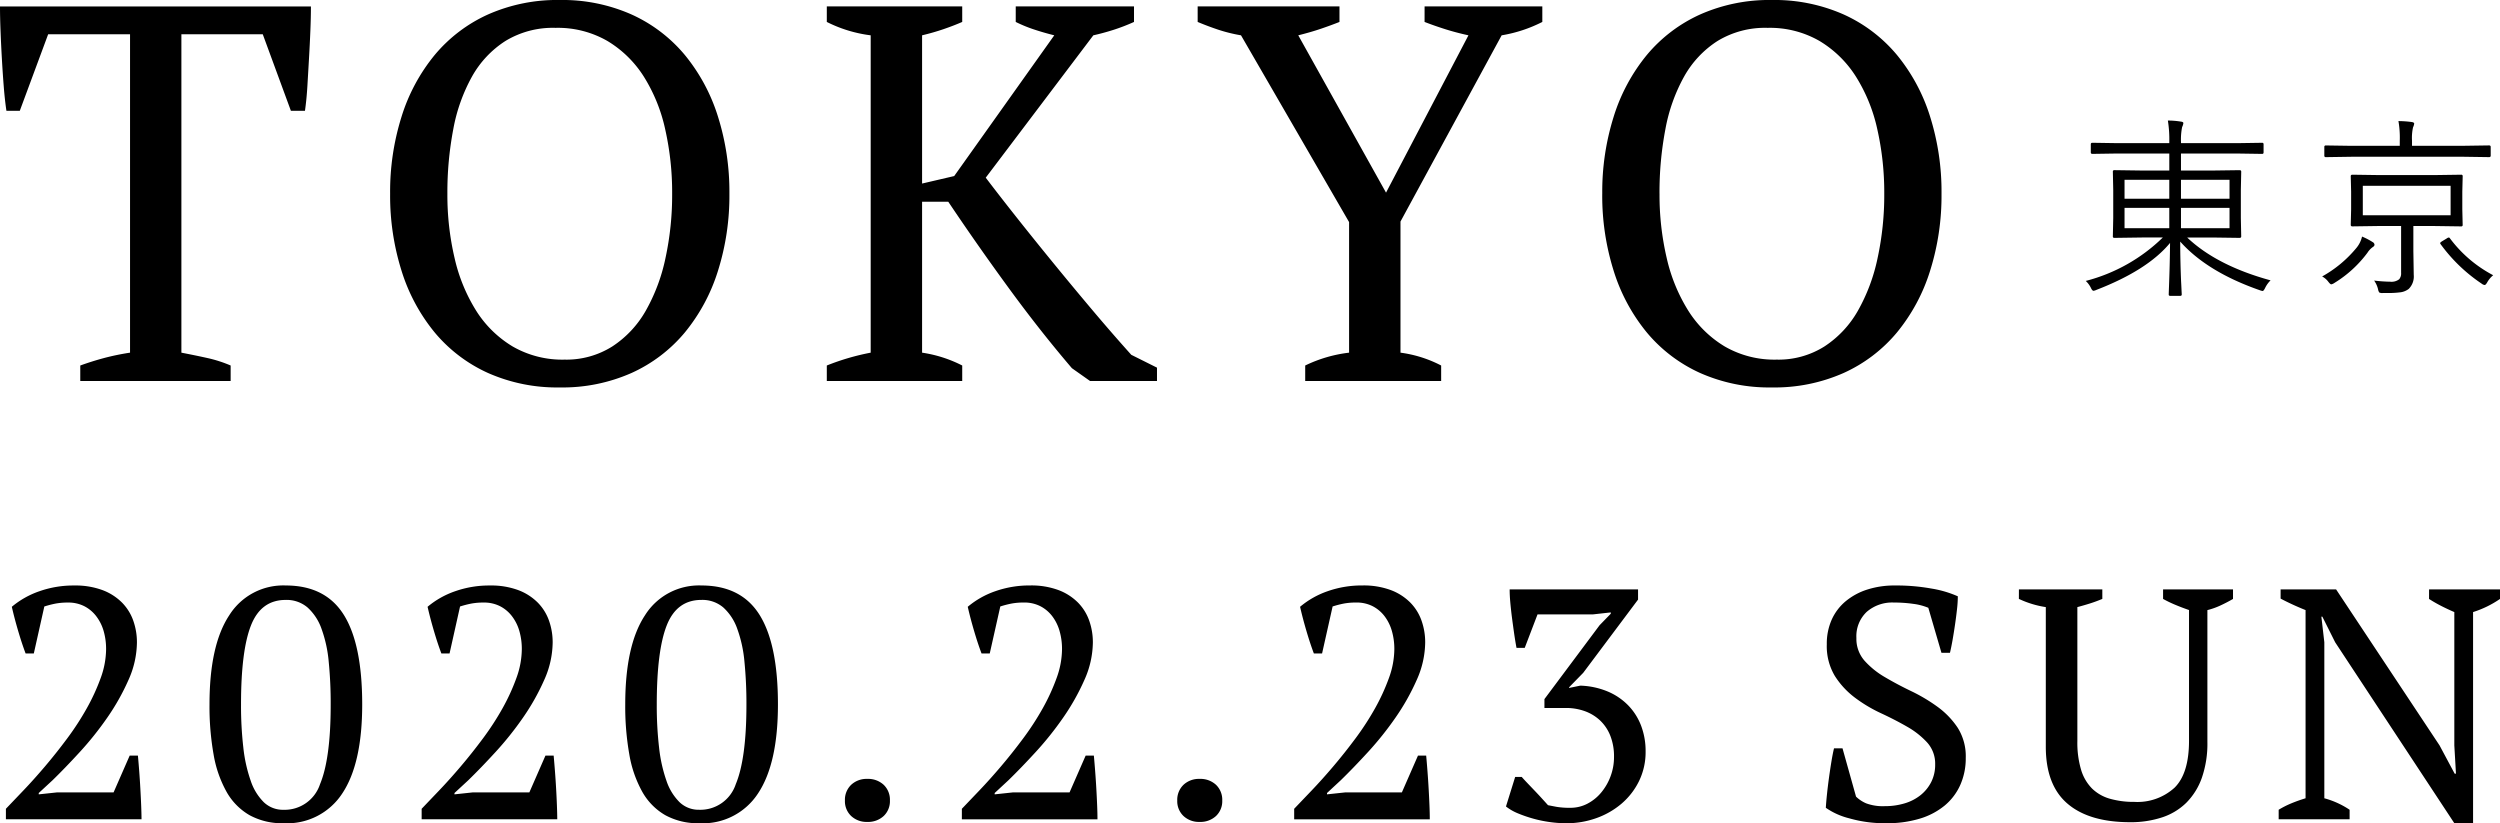
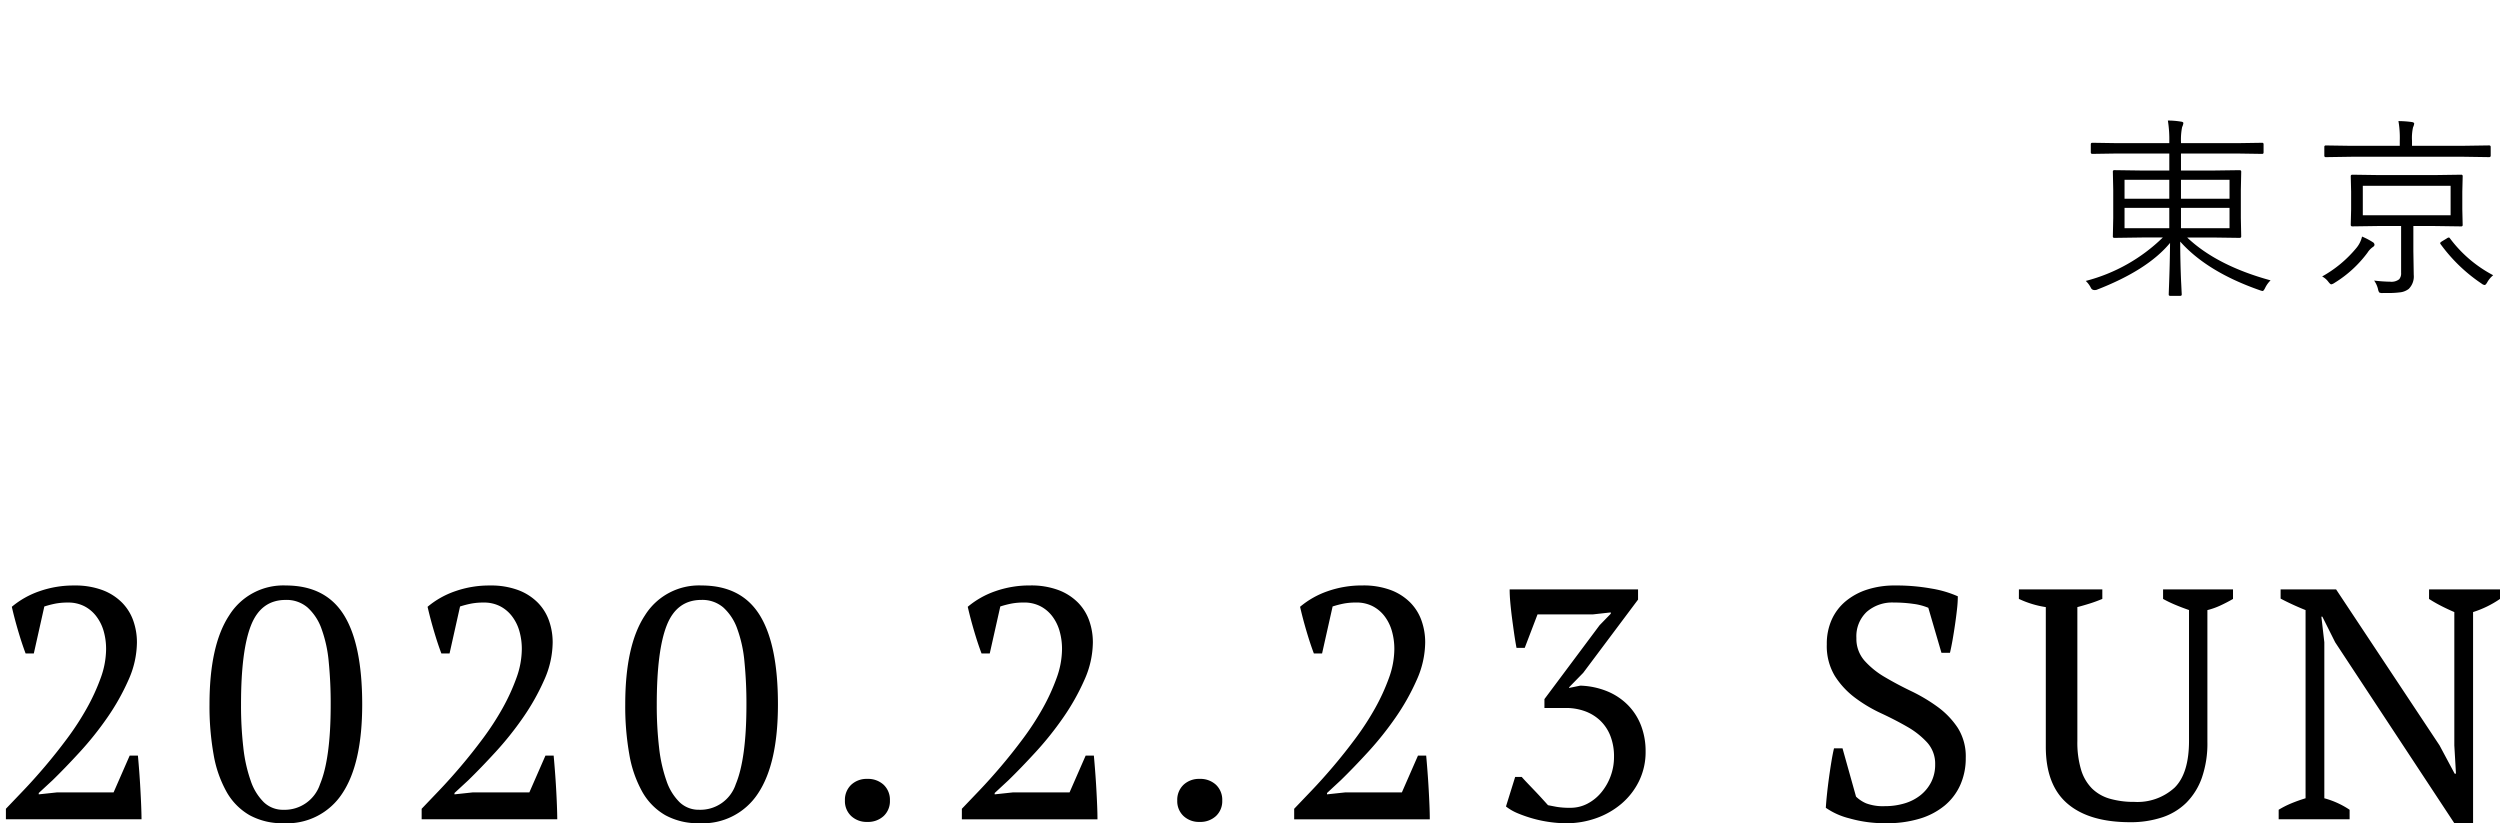
<svg xmlns="http://www.w3.org/2000/svg" width="411.101" height="135.372" viewBox="0 0 411.101 135.372">
  <g transform="translate(-468.672 -158.344)">
-     <path d="M39.6,0H14.872V-2.552q1.936-.7,3.916-1.232a40.47,40.47,0,0,1,4.268-.88v-52.36H9.592L4.928-44.44h-2.2q-.264-1.76-.44-4T1.98-53.02q-.132-2.332-.22-4.576t-.088-4H52.8q0,1.76-.089,3.96t-.223,4.532q-.134,2.332-.267,4.576t-.4,4.092H49.507L44.88-57.024H31.5v52.36q2.288.44,4.268.88A21.579,21.579,0,0,1,39.6-2.552ZM65.824-30.8a41.124,41.124,0,0,1,1.892-12.716,29.983,29.983,0,0,1,5.456-10.12,24.557,24.557,0,0,1,8.756-6.644A28.035,28.035,0,0,1,93.72-62.656a28.035,28.035,0,0,1,11.792,2.376,24.557,24.557,0,0,1,8.756,6.644,29.983,29.983,0,0,1,5.456,10.12A41.124,41.124,0,0,1,121.616-30.8a41.124,41.124,0,0,1-1.892,12.716,29.983,29.983,0,0,1-5.456,10.12,24.557,24.557,0,0,1-8.756,6.644A28.035,28.035,0,0,1,93.72,1.056,28.035,28.035,0,0,1,81.928-1.32a24.557,24.557,0,0,1-8.756-6.644,29.983,29.983,0,0,1-5.456-10.12A41.124,41.124,0,0,1,65.824-30.8Zm9.416,0a45.523,45.523,0,0,0,1.188,10.6,27.883,27.883,0,0,0,3.564,8.668,18.092,18.092,0,0,0,5.984,5.852A16.331,16.331,0,0,0,94.512-3.52a14.133,14.133,0,0,0,7.832-2.156,17.027,17.027,0,0,0,5.5-5.852A29.948,29.948,0,0,0,111.1-20.2a49.009,49.009,0,0,0,1.1-10.6,47.2,47.2,0,0,0-1.144-10.6,27.151,27.151,0,0,0-3.52-8.668,18.092,18.092,0,0,0-5.984-5.852,16.331,16.331,0,0,0-8.536-2.156,15.014,15.014,0,0,0-8.228,2.156,16.494,16.494,0,0,0-5.5,5.852,28.242,28.242,0,0,0-3.08,8.668A55.451,55.451,0,0,0,75.24-30.8ZM168.7-61.6h19.448v2.552a31.482,31.482,0,0,1-3.432,1.32q-1.672.528-3.256.88L163.768-33.44q2.2,2.9,5.06,6.512t5.984,7.436q3.124,3.828,6.424,7.744T187.7-4.312L191.928-2.2V0h-11l-2.992-2.112q-5.192-6.072-10.34-13.112T157.608-29.48H153.3V-4.664a21.3,21.3,0,0,1,6.6,2.112V0H137.632V-2.552a39.072,39.072,0,0,1,7.216-2.112V-56.848a22.047,22.047,0,0,1-7.216-2.2V-61.6H159.9v2.552q-1.408.616-3.08,1.188t-3.52,1.012v24.376l5.28-1.232,16.456-23.144q-1.76-.44-3.344-.968a22.809,22.809,0,0,1-2.992-1.232Zm67.232,0h19.36v2.552a22.928,22.928,0,0,1-6.688,2.2L231.968-26.224v21.56a20.181,20.181,0,0,1,6.688,2.112V0H216.3V-2.552a22.549,22.549,0,0,1,7.216-2.112V-26.136L205.744-56.848a25.824,25.824,0,0,1-3.74-.924q-1.716-.572-3.388-1.276V-61.6h23.32v2.552q-1.32.528-2.992,1.1t-3.784,1.1l14.432,25.872,13.552-25.872q-2.024-.44-3.828-1.012t-3.388-1.188Zm29.216,30.8a41.124,41.124,0,0,1,1.892-12.716,29.983,29.983,0,0,1,5.456-10.12,24.557,24.557,0,0,1,8.756-6.644,28.035,28.035,0,0,1,11.792-2.376,28.035,28.035,0,0,1,11.792,2.376,24.557,24.557,0,0,1,8.756,6.644,29.983,29.983,0,0,1,5.456,10.12A41.124,41.124,0,0,1,320.936-30.8a41.124,41.124,0,0,1-1.892,12.716,29.983,29.983,0,0,1-5.456,10.12,24.557,24.557,0,0,1-8.756,6.644A28.035,28.035,0,0,1,293.04,1.056,28.035,28.035,0,0,1,281.248-1.32a24.557,24.557,0,0,1-8.756-6.644,29.983,29.983,0,0,1-5.456-10.12A41.124,41.124,0,0,1,265.144-30.8Zm9.416,0a45.522,45.522,0,0,0,1.188,10.6,27.883,27.883,0,0,0,3.564,8.668A18.092,18.092,0,0,0,285.3-5.676a16.331,16.331,0,0,0,8.536,2.156,14.133,14.133,0,0,0,7.832-2.156,17.027,17.027,0,0,0,5.5-5.852A29.948,29.948,0,0,0,310.42-20.2a49.009,49.009,0,0,0,1.1-10.6,47.2,47.2,0,0,0-1.144-10.6,27.151,27.151,0,0,0-3.52-8.668,18.092,18.092,0,0,0-5.984-5.852,16.331,16.331,0,0,0-8.536-2.156,15.014,15.014,0,0,0-8.228,2.156,16.494,16.494,0,0,0-5.5,5.852,28.243,28.243,0,0,0-3.08,8.668A55.45,55.45,0,0,0,274.56-30.8Z" transform="translate(467 221)" />
    <path d="M7.182-27.27H5.832q-.594-1.566-1.215-3.672t-1.053-4A14.254,14.254,0,0,1,8.1-37.5a16.9,16.9,0,0,1,5.724-.945,12.811,12.811,0,0,1,4.644.756,8.97,8.97,0,0,1,3.213,2.052,8.009,8.009,0,0,1,1.863,3,10.651,10.651,0,0,1,.594,3.537,15.343,15.343,0,0,1-1.4,6.21,37.063,37.063,0,0,1-3.483,6.183,52.941,52.941,0,0,1-4.509,5.643q-2.43,2.646-4.482,4.644L7.992-4.32V-4.1l3.024-.324H20.3l2.646-6.048H24.3q.108,1.188.216,2.592T24.7-5.049q.081,1.431.135,2.754T24.894,0H2.592V-1.728Q3.78-2.97,5.481-4.752T9.018-8.694q1.836-2.16,3.645-4.59a45.308,45.308,0,0,0,3.213-4.941,33.255,33.255,0,0,0,2.3-5,14.065,14.065,0,0,0,.891-4.752,10.666,10.666,0,0,0-.4-2.97A7.3,7.3,0,0,0,17.442-33.4a5.786,5.786,0,0,0-1.971-1.647A5.788,5.788,0,0,0,12.8-35.64a10.94,10.94,0,0,0-2,.162,16.312,16.312,0,0,0-1.89.486Zm28.89,8.37q0-9.72,3.24-14.634A10.466,10.466,0,0,1,48.6-38.448q6.534,0,9.558,4.833T61.182-18.9q0,9.72-3.267,14.634A10.83,10.83,0,0,1,48.276.648,11.174,11.174,0,0,1,42.66-.675a10.177,10.177,0,0,1-3.78-3.834,19.153,19.153,0,0,1-2.133-6.129A45.369,45.369,0,0,1,36.072-18.9Zm5.184.054a60.012,60.012,0,0,0,.378,7.052A24.409,24.409,0,0,0,42.849-6.33,8.949,8.949,0,0,0,45.009-2.8a4.531,4.531,0,0,0,3.213,1.238,6.128,6.128,0,0,0,6.021-4.2Q56-9.964,56-18.846a69.915,69.915,0,0,0-.324-7.052,21.407,21.407,0,0,0-1.188-5.437,8.554,8.554,0,0,0-2.3-3.5A5.292,5.292,0,0,0,48.6-36.072q-4.05,0-5.7,4.172T41.256-18.846Zm34.29-8.424H74.2q-.594-1.566-1.215-3.672t-1.053-4A14.254,14.254,0,0,1,76.464-37.5a16.9,16.9,0,0,1,5.724-.945,12.811,12.811,0,0,1,4.644.756,8.97,8.97,0,0,1,3.213,2.052,8.009,8.009,0,0,1,1.863,3,10.651,10.651,0,0,1,.594,3.537,15.343,15.343,0,0,1-1.4,6.21,37.063,37.063,0,0,1-3.483,6.183,52.94,52.94,0,0,1-4.509,5.643q-2.43,2.646-4.482,4.644L76.356-4.32V-4.1l3.024-.324h9.288l2.646-6.048h1.35q.108,1.188.216,2.592t.189,2.835Q93.15-3.618,93.2-2.3T93.258,0h-22.3V-1.728q1.188-1.242,2.889-3.024t3.537-3.942q1.836-2.16,3.645-4.59a45.307,45.307,0,0,0,3.213-4.941,33.255,33.255,0,0,0,2.295-5,14.065,14.065,0,0,0,.891-4.752,10.666,10.666,0,0,0-.4-2.97A7.3,7.3,0,0,0,85.806-33.4a5.786,5.786,0,0,0-1.971-1.647,5.788,5.788,0,0,0-2.673-.594,10.94,10.94,0,0,0-2,.162,16.312,16.312,0,0,0-1.89.486Zm28.89,8.37q0-9.72,3.24-14.634a10.466,10.466,0,0,1,9.288-4.914q6.534,0,9.558,4.833T129.546-18.9q0,9.72-3.267,14.634A10.83,10.83,0,0,1,116.64.648a11.174,11.174,0,0,1-5.616-1.323,10.177,10.177,0,0,1-3.78-3.834,19.153,19.153,0,0,1-2.133-6.129A45.369,45.369,0,0,1,104.436-18.9Zm5.184.054A60.01,60.01,0,0,0,110-11.794a24.41,24.41,0,0,0,1.215,5.464,8.949,8.949,0,0,0,2.16,3.526,4.531,4.531,0,0,0,3.213,1.238,6.128,6.128,0,0,0,6.021-4.2q1.755-4.2,1.755-13.081a69.916,69.916,0,0,0-.324-7.052,21.407,21.407,0,0,0-1.188-5.437,8.554,8.554,0,0,0-2.295-3.5,5.292,5.292,0,0,0-3.591-1.238q-4.05,0-5.7,4.172T109.62-18.846ZM140.562-3.078a3.4,3.4,0,0,1,1.026-2.592,3.691,3.691,0,0,1,2.646-.972,3.764,3.764,0,0,1,2.7.972,3.4,3.4,0,0,1,1.026,2.592A3.336,3.336,0,0,1,146.934-.54a3.764,3.764,0,0,1-2.7.972,3.691,3.691,0,0,1-2.646-.972A3.336,3.336,0,0,1,140.562-3.078ZM164.376-27.27h-1.35q-.594-1.566-1.215-3.672t-1.053-4a14.254,14.254,0,0,1,4.536-2.565,16.9,16.9,0,0,1,5.724-.945,12.811,12.811,0,0,1,4.644.756,8.97,8.97,0,0,1,3.213,2.052,8.009,8.009,0,0,1,1.863,3,10.651,10.651,0,0,1,.594,3.537,15.343,15.343,0,0,1-1.4,6.21,37.062,37.062,0,0,1-3.483,6.183,52.942,52.942,0,0,1-4.509,5.643q-2.43,2.646-4.482,4.644L165.186-4.32V-4.1l3.024-.324H177.5l2.646-6.048h1.35q.108,1.188.216,2.592t.189,2.835q.081,1.431.135,2.754t.054,2.3h-22.3V-1.728q1.188-1.242,2.889-3.024t3.537-3.942q1.836-2.16,3.645-4.59a45.307,45.307,0,0,0,3.213-4.941,33.258,33.258,0,0,0,2.295-5,14.065,14.065,0,0,0,.891-4.752,10.666,10.666,0,0,0-.4-2.97,7.3,7.3,0,0,0-1.215-2.457,5.786,5.786,0,0,0-1.971-1.647,5.788,5.788,0,0,0-2.673-.594,10.94,10.94,0,0,0-2,.162,16.312,16.312,0,0,0-1.89.486ZM195.21-3.078a3.4,3.4,0,0,1,1.026-2.592,3.691,3.691,0,0,1,2.646-.972,3.764,3.764,0,0,1,2.7.972,3.4,3.4,0,0,1,1.026,2.592A3.336,3.336,0,0,1,201.582-.54a3.764,3.764,0,0,1-2.7.972,3.691,3.691,0,0,1-2.646-.972A3.336,3.336,0,0,1,195.21-3.078ZM219.024-27.27h-1.35q-.594-1.566-1.215-3.672t-1.053-4a14.254,14.254,0,0,1,4.536-2.565,16.9,16.9,0,0,1,5.724-.945,12.811,12.811,0,0,1,4.644.756,8.97,8.97,0,0,1,3.213,2.052,8.009,8.009,0,0,1,1.863,3,10.651,10.651,0,0,1,.594,3.537,15.343,15.343,0,0,1-1.4,6.21,37.062,37.062,0,0,1-3.483,6.183,52.942,52.942,0,0,1-4.509,5.643q-2.43,2.646-4.482,4.644L219.834-4.32V-4.1l3.024-.324h9.288l2.646-6.048h1.35q.108,1.188.216,2.592t.189,2.835q.081,1.431.135,2.754t.054,2.3h-22.3V-1.728q1.188-1.242,2.889-3.024t3.537-3.942q1.836-2.16,3.645-4.59a45.307,45.307,0,0,0,3.213-4.941,33.258,33.258,0,0,0,2.295-5,14.065,14.065,0,0,0,.891-4.752,10.666,10.666,0,0,0-.4-2.97,7.3,7.3,0,0,0-1.215-2.457,5.786,5.786,0,0,0-1.971-1.647,5.788,5.788,0,0,0-2.673-.594,10.94,10.94,0,0,0-2,.162,16.312,16.312,0,0,0-1.89.486ZM259.848-1.89a5.988,5.988,0,0,0,2.808-.675A7.392,7.392,0,0,0,264.924-4.4a9.105,9.105,0,0,0,1.539-2.673,9,9,0,0,0,.567-3.186,9.188,9.188,0,0,0-.621-3.51,6.966,6.966,0,0,0-1.7-2.511,7.265,7.265,0,0,0-2.511-1.512,9.137,9.137,0,0,0-3.1-.513h-3.51v-1.458l9.072-12.15,1.836-1.89v-.216l-2.916.324h-9.126l-2.106,5.508h-1.35q-.216-1.134-.4-2.43t-.351-2.565q-.162-1.269-.27-2.457t-.108-2.16h21.114v1.674l-9.018,12.042-2.322,2.376v.108l1.836-.378a12.711,12.711,0,0,1,4.536.972,10.278,10.278,0,0,1,3.375,2.3,9.79,9.79,0,0,1,2.106,3.348,11.681,11.681,0,0,1,.729,4.185,10.887,10.887,0,0,1-1.08,4.887,11.542,11.542,0,0,1-2.889,3.726,13.177,13.177,0,0,1-4.158,2.376,14.61,14.61,0,0,1-4.941.837A19.882,19.882,0,0,1,256.5.459a20.193,20.193,0,0,1-2.754-.567,21.553,21.553,0,0,1-2.511-.864,8.215,8.215,0,0,1-1.971-1.134l1.512-4.86h1.08q.324.378.891.972l1.188,1.242q.621.648,1.215,1.3t1.026,1.134q.54.108,1.4.27A12.773,12.773,0,0,0,259.848-1.89Zm46.98-1.836A5.531,5.531,0,0,0,308.5-2.619a7.894,7.894,0,0,0,3.078.459,11.1,11.1,0,0,0,3.24-.459,7.687,7.687,0,0,0,2.619-1.35,6.588,6.588,0,0,0,1.755-2.16,6.263,6.263,0,0,0,.648-2.889,5.184,5.184,0,0,0-1.323-3.618,13.469,13.469,0,0,0-3.294-2.592q-1.971-1.134-4.293-2.214a23.76,23.76,0,0,1-4.293-2.565,13.506,13.506,0,0,1-3.294-3.564,9.531,9.531,0,0,1-1.323-5.211,9.685,9.685,0,0,1,.81-4.05,8.447,8.447,0,0,1,2.295-3.024,10.616,10.616,0,0,1,3.537-1.917,14.64,14.64,0,0,1,4.59-.675,32.654,32.654,0,0,1,6.021.513,17.655,17.655,0,0,1,4.293,1.269,19.61,19.61,0,0,1-.135,2.133q-.135,1.215-.324,2.511t-.4,2.511q-.216,1.215-.432,2.133h-1.4l-2.16-7.4a9.638,9.638,0,0,0-2.48-.648,22.359,22.359,0,0,0-3.188-.216,6.38,6.38,0,0,0-4.469,1.539,5.513,5.513,0,0,0-1.69,4.293,5.437,5.437,0,0,0,1.331,3.726,13.657,13.657,0,0,0,3.341,2.7q2.01,1.188,4.319,2.3a27.838,27.838,0,0,1,4.319,2.565,13.485,13.485,0,0,1,3.341,3.456,8.769,8.769,0,0,1,1.331,4.968,10.752,10.752,0,0,1-.891,4.428,9.358,9.358,0,0,1-2.565,3.4,11.717,11.717,0,0,1-4.1,2.16A18.524,18.524,0,0,1,311.8.648a21.224,21.224,0,0,1-6.1-.81A11.694,11.694,0,0,1,301.86-1.89q.054-.918.189-2.214t.324-2.673q.189-1.377.4-2.673t.432-2.214h1.4ZM333.612-37.8h13.716v1.561q-1.026.431-2.052.754t-2.052.592v22.019a15.617,15.617,0,0,0,.621,4.764,7.375,7.375,0,0,0,1.809,3.069A6.9,6.9,0,0,0,348.6-3.373a14.19,14.19,0,0,0,3.969.511A9.055,9.055,0,0,0,359.208-5.2q2.376-2.342,2.376-7.725V-34.408q-1.242-.431-2.322-.888a19.547,19.547,0,0,1-1.944-.942V-37.8h11.5v1.566q-1.026.594-2.079,1.08a12.068,12.068,0,0,1-2.133.756v21.654a17.164,17.164,0,0,1-.918,5.94,11,11,0,0,1-2.565,4.1,10.206,10.206,0,0,1-4,2.4,16.408,16.408,0,0,1-5.211.783q-6.75,0-10.314-3.051t-3.564-9.369v-22.95a16.033,16.033,0,0,1-4.428-1.35Zm67.446,0h11.664v1.566a16.7,16.7,0,0,1-4.428,2.16V.648h-3.078l-19.6-29.754-2.106-4.212h-.162l.486,4.212v25.65a13.986,13.986,0,0,1,4.158,1.89V0H376.326V-1.566A14.986,14.986,0,0,1,378.4-2.619q1.107-.459,2.349-.837V-34.4q-1.08-.432-2.133-.918t-1.971-.972V-37.8h9.126l17.01,25.65,2.484,4.644h.216l-.27-4.644V-34.074q-1.134-.486-2.187-1.026a22.659,22.659,0,0,1-1.971-1.134Z" transform="translate(467.051 293.068)" />
-     <path d="M31.328-.344A4.4,4.4,0,0,0,30.438.891q-.25.516-.422.516a2.013,2.013,0,0,1-.453-.125q-8.656-3.016-13.094-8,0,3.078.141,6.5.031.516.078,1.563.031.547.031.641,0,.219-.25.219H14.828q-.25,0-.25-.219,0-.094.047-1.359.141-3.75.172-7.125Q11.109-2.031,2.7,1.219a1.77,1.77,0,0,1-.484.156Q2,1.375,1.766.859A4.08,4.08,0,0,0,.938-.25,28.235,28.235,0,0,0,13.609-7.391H10.188l-4.547.063a.221.221,0,0,1-.25-.25l.063-3.016V-15.2l-.062-3.016a.221.221,0,0,1,.25-.25l4.547.063h4.484v-2.8H6.156l-4.125.063q-.266,0-.266-.25v-1.328q0-.25.266-.25l4.125.063h8.516v-.187a19.376,19.376,0,0,0-.234-3.531,13.287,13.287,0,0,1,2.125.172q.422.047.422.25a1.9,1.9,0,0,1-.2.641,10.406,10.406,0,0,0-.187,2.531v.125h9.234l4.125-.062q.219,0,.219.25v1.328q0,.25-.219.25L25.828-21.2H16.594v2.8h5.078l4.563-.062q.266,0,.266.25L26.438-15.2v4.609L26.5-7.578q0,.25-.266.25l-4.562-.062H17.609Q22.484-2.766,31.328-.344Zm-6.75-8.578v-3.344H16.594v3.344Zm0-4.844v-3.109H16.594v3.109ZM14.672-8.922v-3.344H7.313v3.344Zm0-4.844v-3.109H7.313v3.109Zm48.244,4.3a.221.221,0,0,1-.25.25l-4.422-.062H54.807v4.125l.063,3.906a2.881,2.881,0,0,1-.828,2.313,2.883,2.883,0,0,1-1.3.547,15.78,15.78,0,0,1-2.328.125h-.625a1.062,1.062,0,0,1-.594-.094,1.424,1.424,0,0,1-.2-.547,4.1,4.1,0,0,0-.641-1.406,24.728,24.728,0,0,0,2.641.188,2.057,2.057,0,0,0,1.484-.406,1.506,1.506,0,0,0,.313-1.062V-9.281H49.182l-4.391.063q-.281,0-.281-.25L44.573-12v-2.937l-.062-2.531q0-.25.281-.25l4.391.063h9.063l4.422-.062a.221.221,0,0,1,.25.25l-.062,2.531V-12Zm-1.984-1.578v-4.844H46.494v4.844Zm6.594-9.812q0,.25-.266.25l-4.219-.062H44.666l-4.25.063a.221.221,0,0,1-.25-.25v-1.422a.221.221,0,0,1,.25-.25l4.25.063h7.906V-23.3a15.842,15.842,0,0,0-.219-3.234,17.477,17.477,0,0,1,2.2.156q.391.063.391.266a1.933,1.933,0,0,1-.187.594,8.026,8.026,0,0,0-.172,2.219v.828h8.453l4.219-.062q.266,0,.266.25ZM48.416-6.2q0,.219-.312.406a3.293,3.293,0,0,0-.844.906A19.285,19.285,0,0,1,41.854.063a1.436,1.436,0,0,1-.547.25q-.156,0-.469-.406a3.1,3.1,0,0,0-1.031-.891A19.7,19.7,0,0,0,45.463-5.7a4.5,4.5,0,0,0,.906-1.844,11.418,11.418,0,0,1,1.766.922A.521.521,0,0,1,48.416-6.2ZM67.932-1.187a4.071,4.071,0,0,0-.953,1.125q-.266.484-.453.484A.975.975,0,0,1,66.041.2a26.684,26.684,0,0,1-6.734-6.469.378.378,0,0,1-.094-.2q0-.094.281-.281l.8-.484a.756.756,0,0,1,.344-.156q.094,0,.2.156A21.086,21.086,0,0,0,67.932-1.187Z" transform="translate(810.719 204.789)" />
+     <path d="M31.328-.344A4.4,4.4,0,0,0,30.438.891q-.25.516-.422.516a2.013,2.013,0,0,1-.453-.125q-8.656-3.016-13.094-8,0,3.078.141,6.5.031.516.078,1.563.031.547.031.641,0,.219-.25.219H14.828q-.25,0-.25-.219,0-.094.047-1.359.141-3.75.172-7.125Q11.109-2.031,2.7,1.219Q2,1.375,1.766.859A4.08,4.08,0,0,0,.938-.25,28.235,28.235,0,0,0,13.609-7.391H10.188l-4.547.063a.221.221,0,0,1-.25-.25l.063-3.016V-15.2l-.062-3.016a.221.221,0,0,1,.25-.25l4.547.063h4.484v-2.8H6.156l-4.125.063q-.266,0-.266-.25v-1.328q0-.25.266-.25l4.125.063h8.516v-.187a19.376,19.376,0,0,0-.234-3.531,13.287,13.287,0,0,1,2.125.172q.422.047.422.25a1.9,1.9,0,0,1-.2.641,10.406,10.406,0,0,0-.187,2.531v.125h9.234l4.125-.062q.219,0,.219.25v1.328q0,.25-.219.25L25.828-21.2H16.594v2.8h5.078l4.563-.062q.266,0,.266.25L26.438-15.2v4.609L26.5-7.578q0,.25-.266.25l-4.562-.062H17.609Q22.484-2.766,31.328-.344Zm-6.75-8.578v-3.344H16.594v3.344Zm0-4.844v-3.109H16.594v3.109ZM14.672-8.922v-3.344H7.313v3.344Zm0-4.844v-3.109H7.313v3.109Zm48.244,4.3a.221.221,0,0,1-.25.25l-4.422-.062H54.807v4.125l.063,3.906a2.881,2.881,0,0,1-.828,2.313,2.883,2.883,0,0,1-1.3.547,15.78,15.78,0,0,1-2.328.125h-.625a1.062,1.062,0,0,1-.594-.094,1.424,1.424,0,0,1-.2-.547,4.1,4.1,0,0,0-.641-1.406,24.728,24.728,0,0,0,2.641.188,2.057,2.057,0,0,0,1.484-.406,1.506,1.506,0,0,0,.313-1.062V-9.281H49.182l-4.391.063q-.281,0-.281-.25L44.573-12v-2.937l-.062-2.531q0-.25.281-.25l4.391.063h9.063l4.422-.062a.221.221,0,0,1,.25.25l-.062,2.531V-12Zm-1.984-1.578v-4.844H46.494v4.844Zm6.594-9.812q0,.25-.266.25l-4.219-.062H44.666l-4.25.063a.221.221,0,0,1-.25-.25v-1.422a.221.221,0,0,1,.25-.25l4.25.063h7.906V-23.3a15.842,15.842,0,0,0-.219-3.234,17.477,17.477,0,0,1,2.2.156q.391.063.391.266a1.933,1.933,0,0,1-.187.594,8.026,8.026,0,0,0-.172,2.219v.828h8.453l4.219-.062q.266,0,.266.25ZM48.416-6.2q0,.219-.312.406a3.293,3.293,0,0,0-.844.906A19.285,19.285,0,0,1,41.854.063a1.436,1.436,0,0,1-.547.25q-.156,0-.469-.406a3.1,3.1,0,0,0-1.031-.891A19.7,19.7,0,0,0,45.463-5.7a4.5,4.5,0,0,0,.906-1.844,11.418,11.418,0,0,1,1.766.922A.521.521,0,0,1,48.416-6.2ZM67.932-1.187a4.071,4.071,0,0,0-.953,1.125q-.266.484-.453.484A.975.975,0,0,1,66.041.2a26.684,26.684,0,0,1-6.734-6.469.378.378,0,0,1-.094-.2q0-.094.281-.281l.8-.484a.756.756,0,0,1,.344-.156q.094,0,.2.156A21.086,21.086,0,0,0,67.932-1.187Z" transform="translate(810.719 204.789)" />
  </g>
</svg>